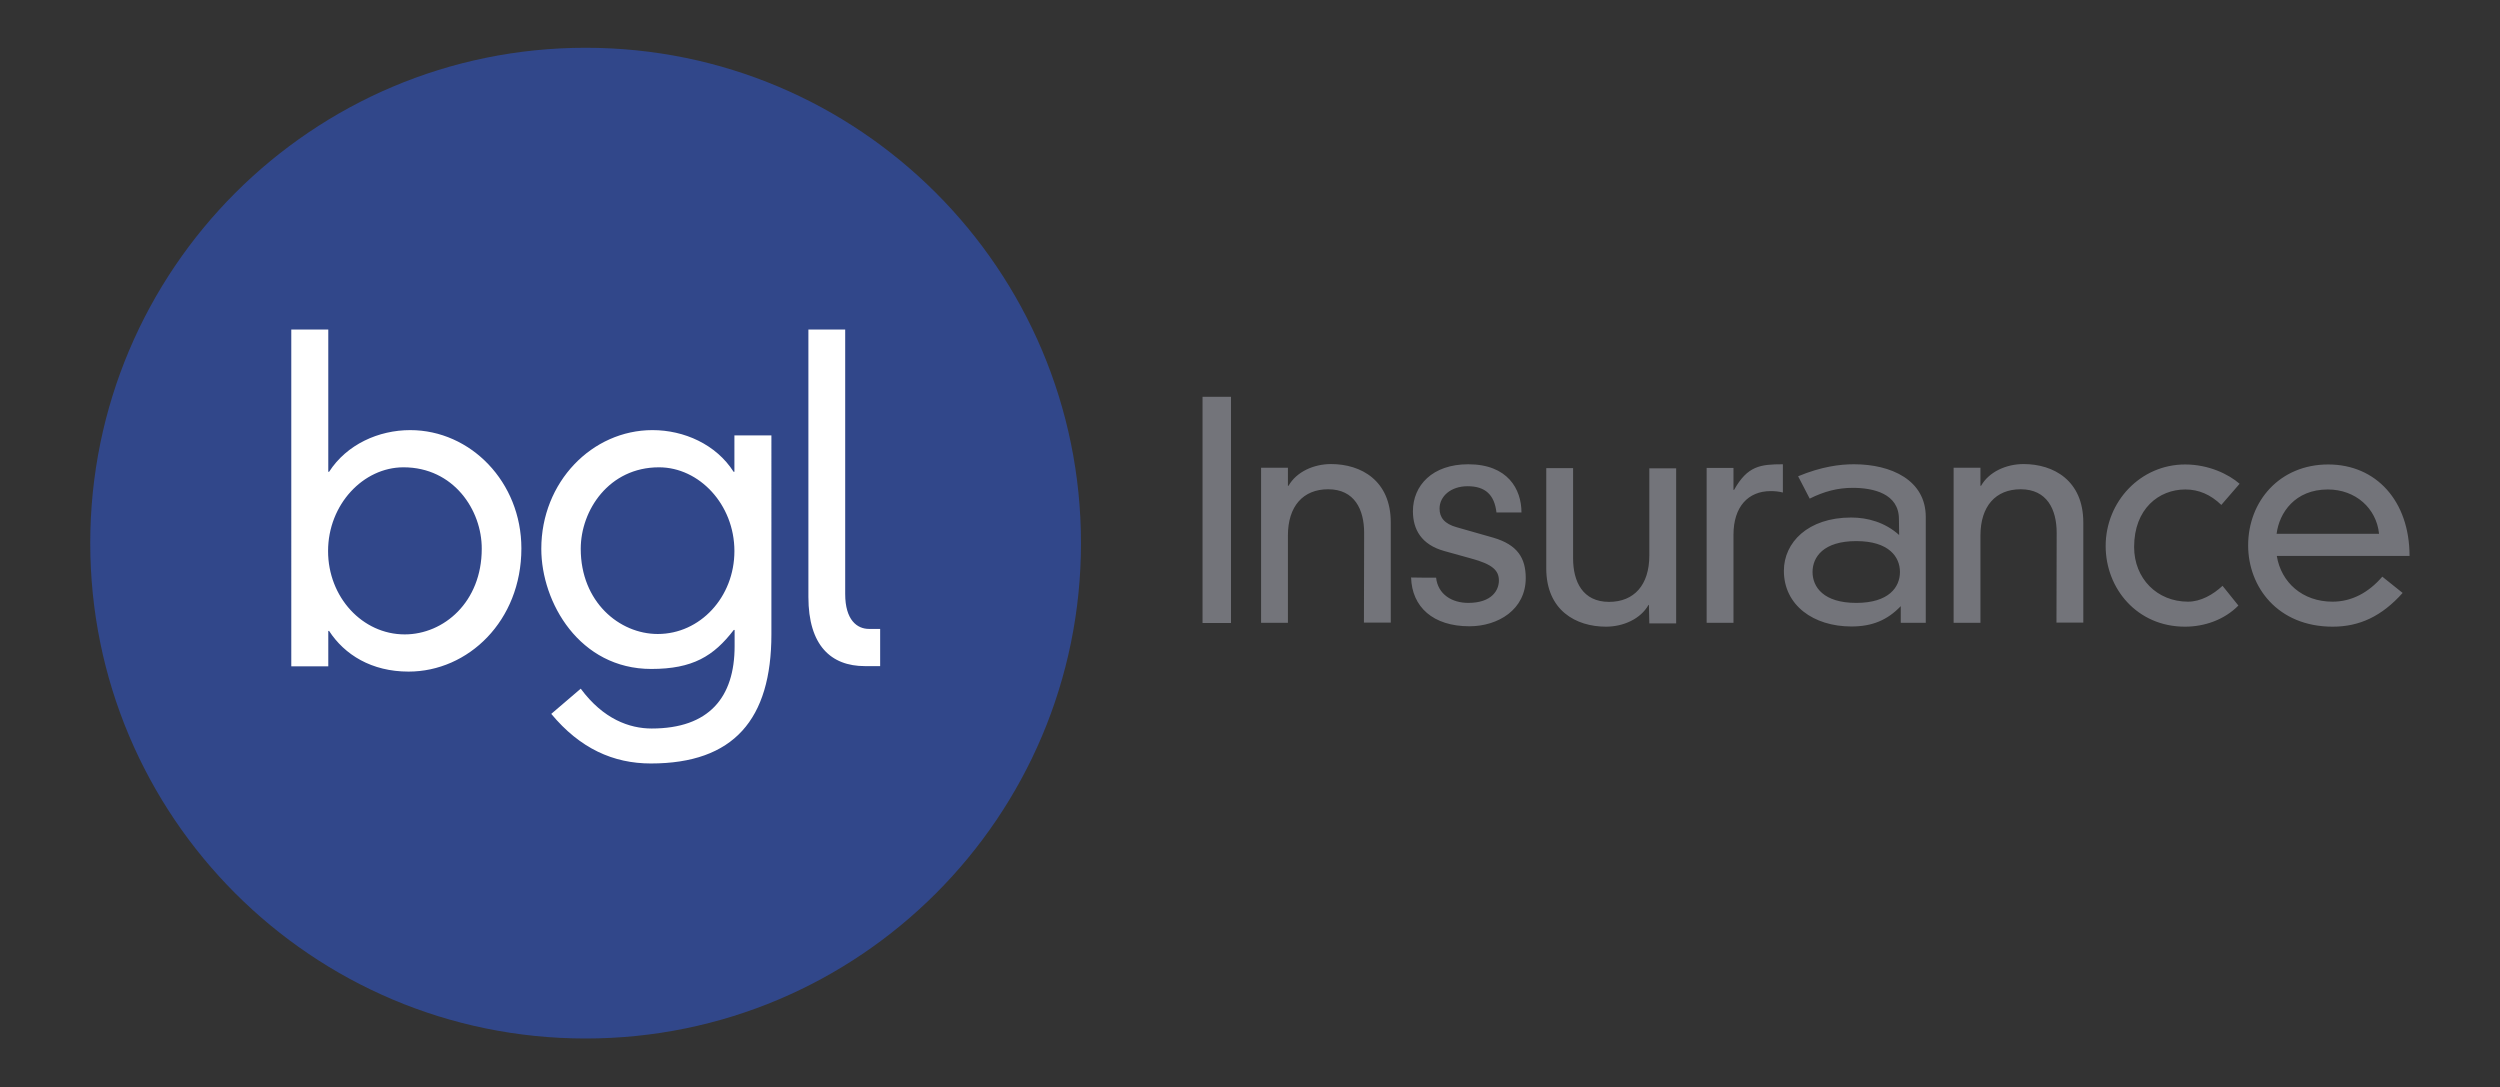
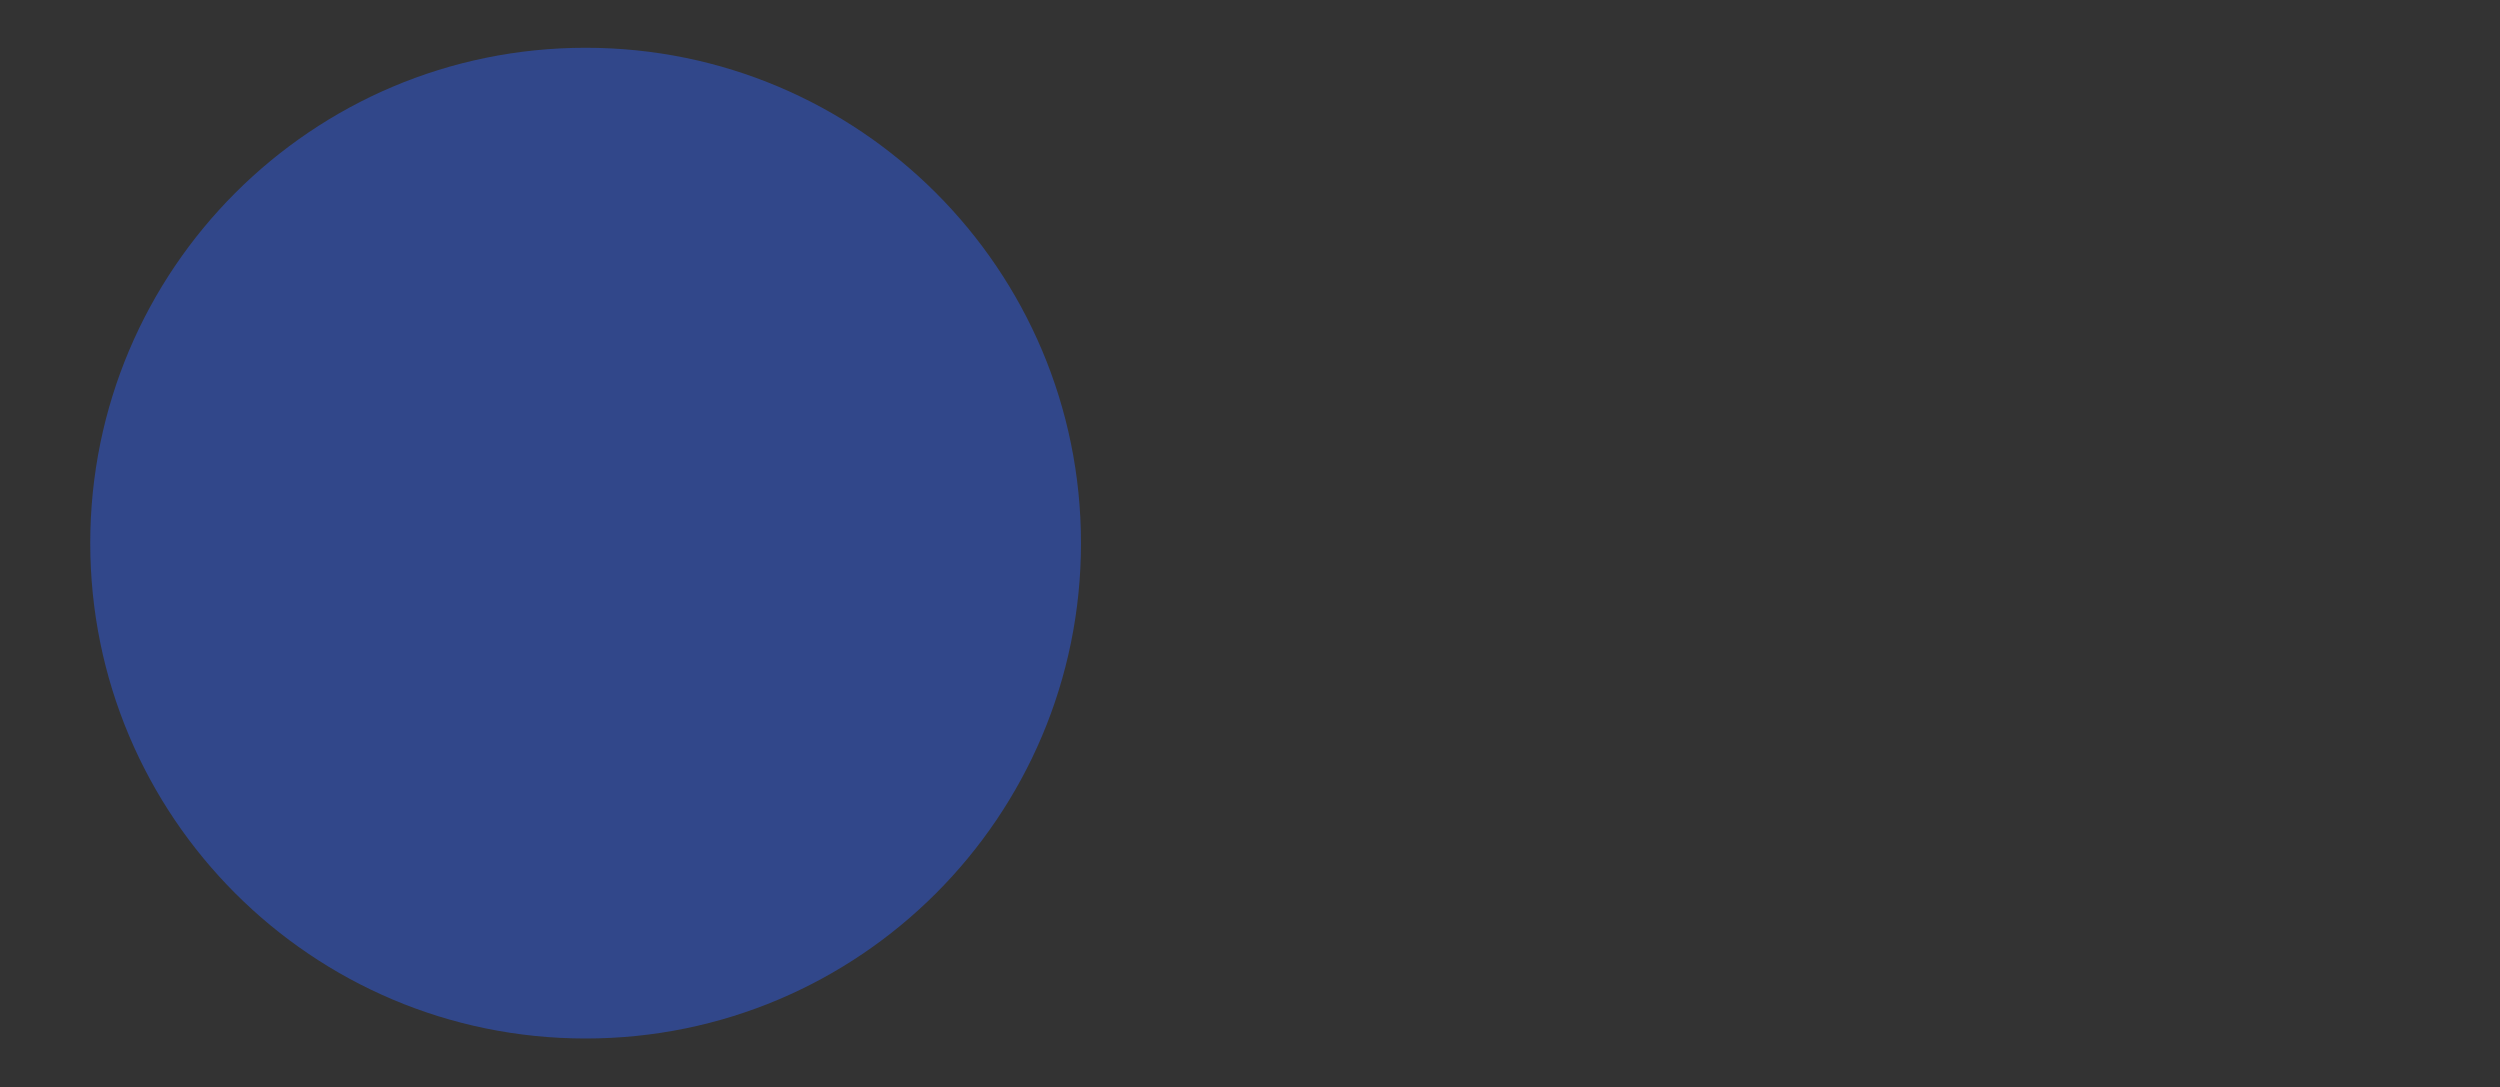
<svg xmlns="http://www.w3.org/2000/svg" version="1.1" id="Layer_1" x="0px" y="0px" viewBox="0 0 1229.9 534.9" style="enable-background:new 0 0 1229.9 534.9;" xml:space="preserve">
  <rect x="0" y="0" width="1229.9" height="534.9" fill="#333333" stroke="none" />
  <style type="text/css">
	.st0{fill:#31478A;}
	.st1{fill:#FFFFFF;}
	.st2{fill:#73747A;}
</style>
  <path class="st0" d="M531.8,267.2c0,134.6-109.1,243.7-243.7,243.7S44.4,401.8,44.4,267.2S153.5,23.5,288.1,23.5  S531.8,132.6,531.8,267.2z" />
-   <path class="st1" d="M143.3,162.1h18.2v70h0.4c8.7-13.5,24.4-20.5,39.9-20.5c29.7,0,54.7,25.5,54.7,58.2c0,35.7-26.2,60.6-55.5,60.6  c-18.2,0-31.5-8.3-39.1-20h-0.4v17.4h-18.2C143.3,327.7,143.3,162.1,143.3,162.1z M198.5,229.9c-19.8,0-37.1,18.3-37.1,41.2  c0,22.7,16.9,41,37.7,41c19.2,0,37.9-15.9,37.9-42.1C237.1,251,223.2,229.9,198.5,229.9z M361.3,214.2h18.2V312  c0,41.9-18.5,63.6-59.3,63.6c-18.5,0-34.9-7.4-49-24.4l14.5-12.4c11.1,15,24,19.6,34.9,19.6c28.2,0,40.8-15.3,40.8-40.5v-8h-0.4  c-9.9,12.9-20.2,19.2-40.6,19.2c-35.3,0-54.1-32.7-54.1-59.1c0-32.9,25-58.4,54.7-58.4c15.5,0,31.3,7,39.9,20.5h0.4L361.3,214.2  L361.3,214.2z M324.2,229.9c-24.6,0-38.5,21.1-38.5,40.1c0,26.1,19,41.9,37.9,41.9c20.8,0,37.7-18.1,37.7-40.8  C361.3,248.2,344,229.9,324.2,229.9z M415.8,162.1v130.1c0,12.9,5.9,17.2,11.7,17.2h5.5v18.3h-7.5c-16.7,0-27.8-10.2-27.8-34V162.1  H415.8z" />
-   <path class="st2" d="M591.6,195.2h14v111.3h-14V195.2z M671.1,262.1c0-11.4-4.7-21.4-17.7-21.4c-12.3,0-19.8,8.3-19.8,22.8v42.9  h-13.2v-76.3h13.2v8.9h0.3c3.9-6.9,12.4-10.7,20.9-10.7c14.8,0,29.4,8.1,29.4,28.7v49.3h-13.2L671.1,262.1L671.1,262.1z   M706.5,284.2c0.9,8.2,7.8,12.4,15.8,12.4c11.8,0,15.1-6.4,15.1-11c0-5-3.2-8-13.5-10.8l-13.3-3.7c-11.3-3.1-15.5-10.6-15.5-19.6  c0-12.6,9.5-23.1,27.2-23.1c19.5,0,26.2,12.3,26.2,23.7h-12.3c-1-8.6-5.4-12.9-14.2-12.9c-8.3,0-13.8,5-13.8,11  c0,4.3,2.3,7.5,8.5,9.2l17.9,5.1c12,3.5,16,10.1,16,19.9c0,15.5-13.6,23.7-27.7,23.7c-17.9,0-28.3-9.5-28.7-24  C694.2,284.2,706.5,284.2,706.5,284.2z M811.2,297.6H811c-3.9,6.9-12.4,10.7-20.9,10.7c-14.8,0-29.4-8-29.4-28.7v-49.3h13.2v44.4  c0,11.4,4.7,21.4,17.7,21.4c12.3,0,19.8-8.3,19.8-22.8v-42.9h13.2v76.3h-13.2L811.2,297.6L811.2,297.6z M839.6,230.2h13.2v10.8h0.3  c6.6-11.8,12.9-12.6,24-12.6v13.9c-1.9-0.5-3.9-0.7-6-0.7c-11,0-18.3,7.6-18.3,21.5v43.3h-13.2V230.2z M934.2,255.4  c0-12.6-12.6-15.4-22.8-15.4c-7.2,0-13.9,1.7-21.1,5.3l-5.7-11c11.6-4.8,20.6-5.9,27.5-5.9c18.3,0,35.3,7.8,35.3,25.9v52.1h-12.3  v-8.2c-6.7,7-14.2,10-24.3,10c-18.6,0-33.2-10.4-33.2-27.4c0-13.9,11.8-26.2,33.1-26.2c8,0,16.6,2.3,23.6,8.6L934.2,255.4  L934.2,255.4z M913.2,266.2c-16.1,0-21.5,7.8-21.5,15.2s5.4,15.2,21.5,15.2c16.1,0,21.5-7.8,21.5-15.2  C934.7,274,929.3,266.2,913.2,266.2z M1011.8,262.1c0-11.4-4.7-21.4-17.7-21.4c-12.3,0-19.8,8.3-19.8,22.8v42.9h-13.2v-76.3h13.2  v8.9h0.3c3.9-6.9,12.4-10.7,20.9-10.7c14.8,0,29.4,8.1,29.4,28.7v49.3h-13.2L1011.8,262.1L1011.8,262.1z M1092.8,248.4  c-5.3-5.1-11.1-7.6-17.7-7.6c-13,0-25.2,9.5-25.2,28.3c0,15.5,11.3,26.9,26.5,26.9c6.3,0,12.4-3.5,17-7.8l7.8,9.7  c-6.9,7-16.6,10.4-26.3,10.4c-23.4,0-39-18.6-39-39.7c0-21.8,17.1-40.1,39.1-40.1c11.6,0,21.4,4.8,26.8,9.5L1092.8,248.4z   M1182,291.7c-10.2,11.4-21.1,16.6-34.4,16.6c-27.1,0-41.6-19.6-41.6-40c0-21.7,15.5-39.8,39.4-39.8c23.6,0,40,18,40,45h-65.3  c2.1,13,12.6,22.5,27.4,22.5c9.4,0,17.7-4.4,24.5-12.3L1182,291.7z M1170.4,262.6c-1.3-12.6-11.6-21.8-25.2-21.8  c-16.1,0-23.9,11.4-25.2,21.8H1170.4z" />
</svg>